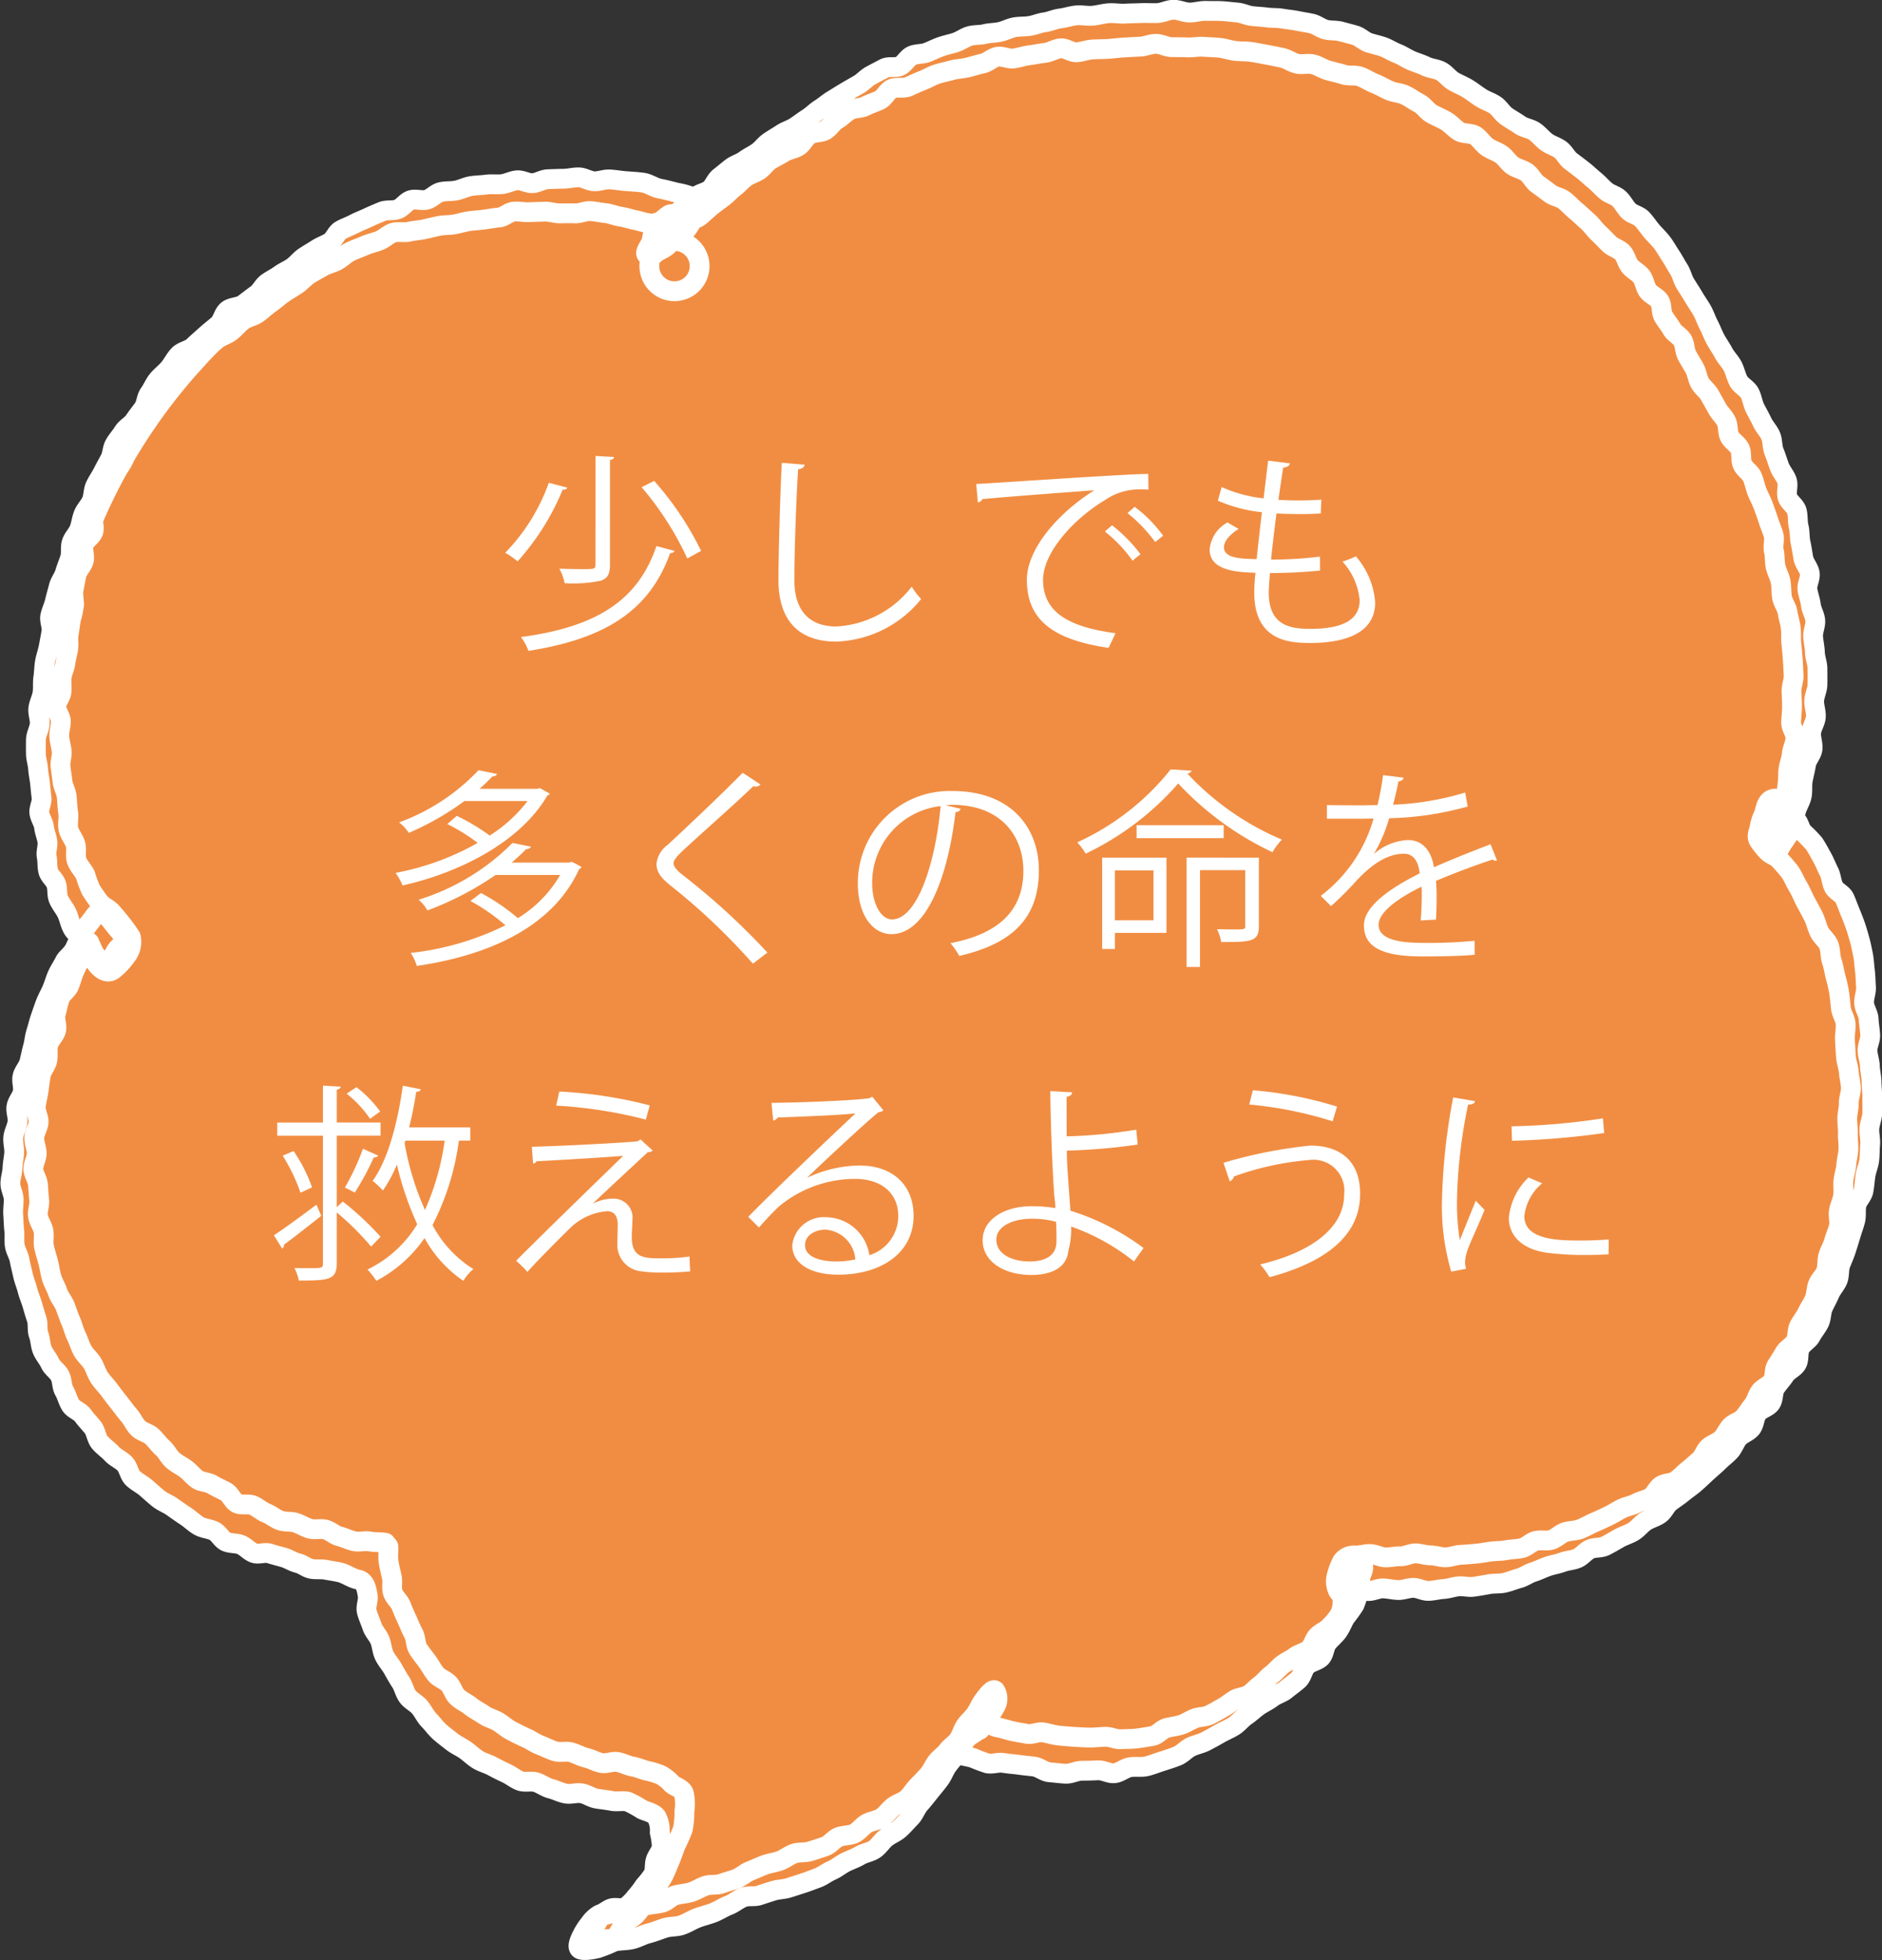
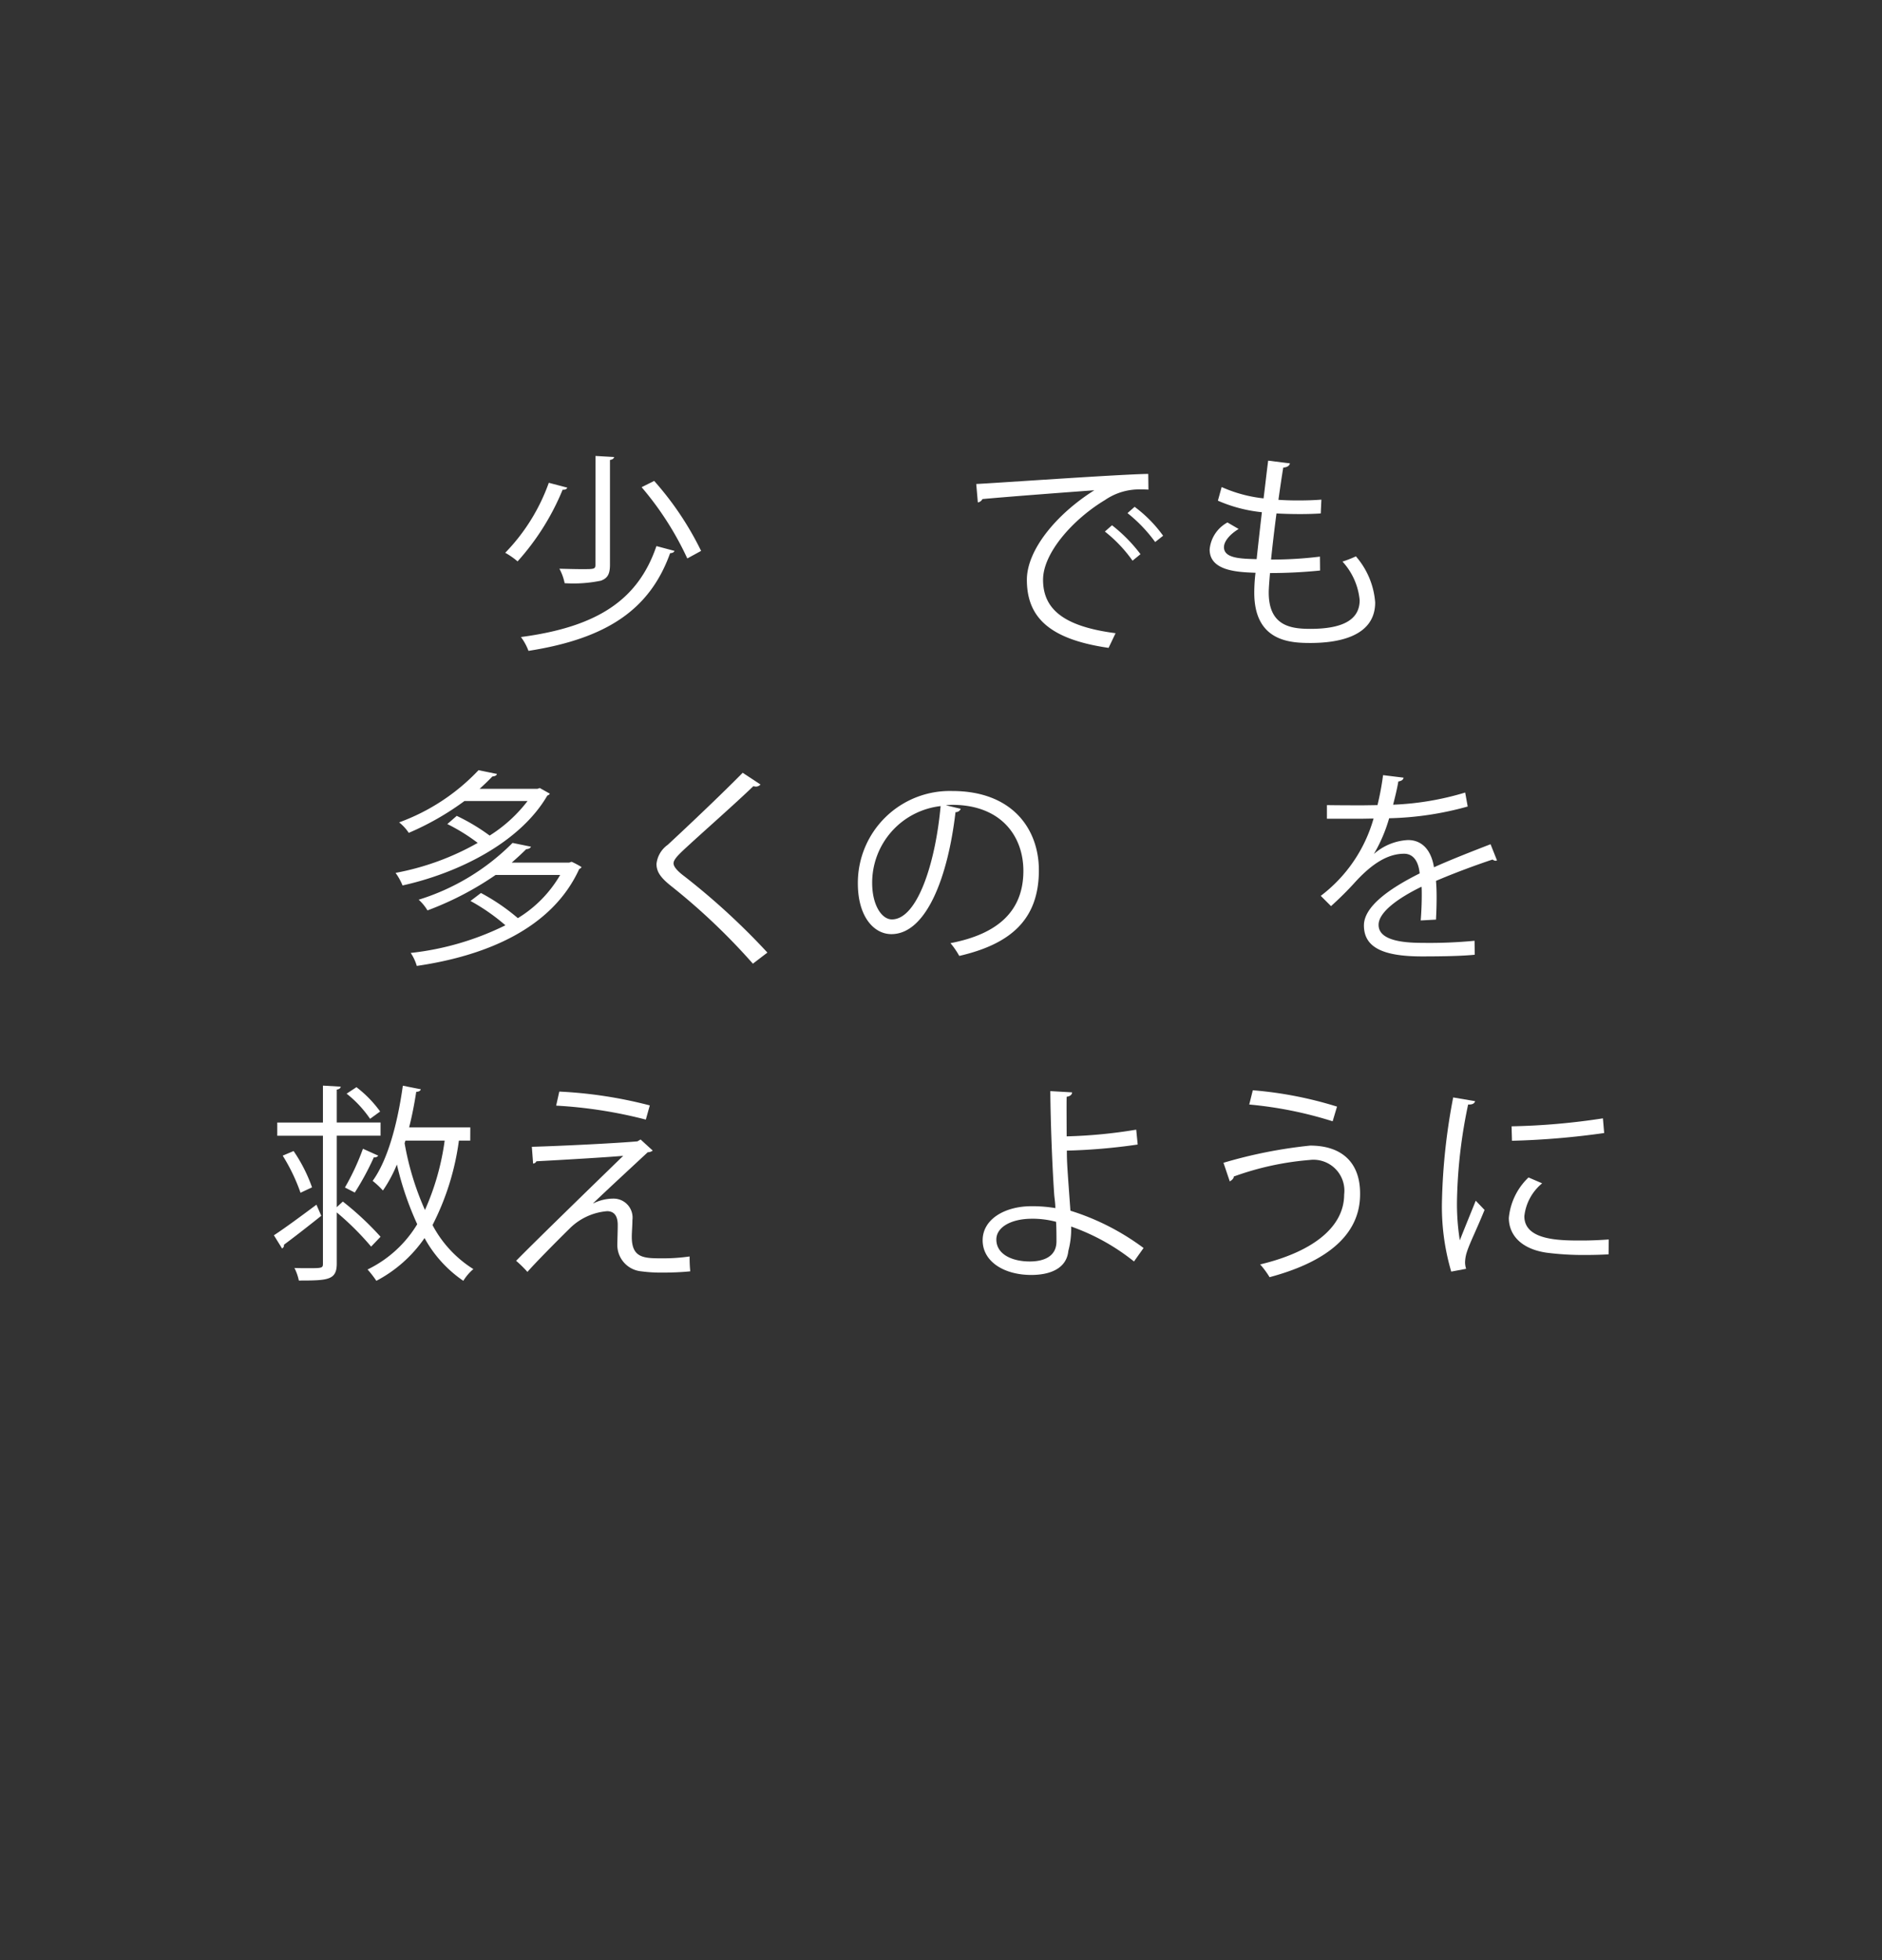
<svg xmlns="http://www.w3.org/2000/svg" viewBox="0 0 134.733 140.293">
  <rect x="0" y="0" width="134.733" height="140.293" fill="#333333" stroke="none" />
  <defs>
    <style>.a{fill:#f18d42;stroke:#fff;stroke-linecap:round;stroke-linejoin:round;stroke-width:1.417px;}.b{fill:#fff;}</style>
  </defs>
-   <path class="a" d="M619.812,357.777A40.548,40.548,0,0,1,642.931,329.6a36.181,36.181,0,0,1,9.3-1.793c3.1-.3,8.9-.405,12.336,1.011.95.392-2.99,1.682-2.012,1.929.551-.522,3.409-3.044,3.991-3.528a52.027,52.027,0,0,1,7.087-4.847c3.123-1.824,6.2-3.753,9.693-4.826a64.688,64.688,0,0,1,21.58-1.566,48.229,48.229,0,0,1,10.305,2.672,46.145,46.145,0,0,1,9.031,5.374,48.81,48.81,0,0,1,8.281,6.849c2.367,2.627,3.841,5.936,5.569,9.023a41.943,41.943,0,0,1,6.437,19.98c.206,3.46-.3,10.085-1.439,13.57,0,0-.939-2.4-1.193-1.327.239.353,1.99,2.184,2.221,2.542a32.247,32.247,0,0,1,3.282,6.5c.95,2.655.786,5.631,1.042,8.507a33.024,33.024,0,0,1-.27,8.433,35.317,35.317,0,0,1-8.109,17.586,30.305,30.305,0,0,1-16.817,9.827,32.655,32.655,0,0,1-9.22.462c-.272-.014-1.948-.045-2.216-.06-.372.716.825.137.2,2.127-.772,2.468-3.035,4.207-5,5.771a20.4,20.4,0,0,1-18.555,4.909c-.86-.141-2.611-.6-3.493-.856-.41-.118,1.287-1.984.914-2.108-.372.487-2.03,2.962-2.417,3.477a23.725,23.725,0,0,1-5.31,5.58c-2.617,1.782-5.965,2.385-8.84,3.469a49.509,49.509,0,0,1-7.459,2.571c-.528.1-3.535.867-4.048.889-.686.029,1.5-.278,1.788-.553,2.087-1.511,4.263-5.608,3.832-7.9-.392-2.069-3.247-1.9-6.952-2.72a19.047,19.047,0,0,1-9.834-5.423,16.98,16.98,0,0,1-4.1-7.708,14.907,14.907,0,0,1-.325-2.121c-.566-.059-1.2-.35-1.767-.446a27.91,27.91,0,0,1-10.318-3.55,25.792,25.792,0,0,1-12.246-17.56,27.621,27.621,0,0,1-.513-10.877c.7-4.226,2.211-9.5,4.482-12.807.391-.566,1.612,2.165,2.043,1.628-.276-.557-1.521-1.785-1.881-2.289-2.755-3.847-2.615-7.241-3.085-10.4C618.388,365.368,619.176,361.616,619.812,357.777Z" transform="translate(-615.431 -313.499)" />
-   <path class="a" d="M619.113,358.721c.061-.361-.157-.772-.085-1.128s.251-.7.331-1.052.188-.707.278-1.061.352-.659.451-1.012.248-.682.357-1.031,0-.766.117-1.111.423-.623.55-.964.16-.718.3-1.057.427-.609.573-.943.111-.748.266-1.079.372-.63.537-.955.341-.643.514-.964.157-.749.339-1.065.439-.592.63-.9.586-.492.784-.8.435-.582.643-.883.2-.751.414-1.046.354-.649.577-.939c.242-.312.58-.554.833-.853s.43-.68.7-.967.781-.344,1.061-.62.579-.525.869-.79.6-.5.9-.756.361-.793.668-1.04.845-.2,1.157-.441.62-.473.939-.707c.288-.212.45-.6.738-.81s.619-.365.91-.576.632-.347.923-.555.514-.514.808-.716.612-.375.911-.571.65-.311.953-.5.438-.663.748-.843.662-.294.978-.462.661-.293.984-.446.675-.3,1.015-.441.772-.035,1.119-.161.59-.54.941-.653.785.065,1.141-.033.639-.458,1-.544.743-.043,1.106-.115.7-.255,1.065-.315.738-.058,1.1-.108.742.01,1.108-.03.716-.245,1.083-.276.753.228,1.119.206.724-.272,1.092-.283.738-.03,1.105-.033.74-.107,1.106-.1.732.266,1.1.28.746-.153,1.112-.132.737.087,1.1.118c.422.033.849.054,1.266.11s.8.351,1.212.43.815.186,1.225.292a5.186,5.186,0,0,1,1.154.329c.344.186.509.358.272.935a4.806,4.806,0,0,1-.537,1.09,4.212,4.212,0,0,1-.816.929c-.278.2-.707.18-1.008.343a1.8,1.8,0,1,1-.58.435,4.63,4.63,0,0,0,.685-.82c.094-.322.17-.677.265-1-.027.037-.089.051,0,.044-.147.071-.176.212-.322.283.266-.247.388-.59.656-.832s.5-.524.778-.762.558-.466.835-.7.708-.277.988-.507.4-.654.688-.878.56-.461.849-.681.668-.316.96-.532.629-.364.924-.576.512-.529.808-.735.617-.383.917-.583.672-.3.974-.5.588-.423.894-.618.559-.47.866-.661.579-.441.89-.628.615-.384.928-.569.626-.364.941-.543.563-.48.883-.654.642-.337.963-.508.811-.011,1.134-.17.523-.6.853-.743.75-.094,1.087-.228.66-.3,1-.417.7-.187,1.045-.3.649-.358,1-.456.733-.057,1.085-.144.722-.075,1.079-.152.681-.264,1.039-.33.726-.038,1.086-.093.7-.214,1.059-.261c.382-.049.748-.233,1.132-.279s.76-.177,1.144-.217.784.058,1.17.023.763-.151,1.15-.179.778.048,1.165.028.772-.022,1.158-.038.774.013,1.16,0,.77-.236,1.157-.238.774.2,1.159.2.779-.131,1.164-.119.778-.006,1.164.017c.356.022.717.071,1.074.1s.7.212,1.057.254.716.051,1.071.1.724.018,1.078.079.716.09,1.068.16.711.124,1.059.2.659.343,1.006.431.734.038,1.079.133.7.178,1.042.282.624.412.964.523.7.181,1.034.3.642.331.975.458c.355.134.667.36,1.014.511s.713.251,1.055.417.76.178,1.094.357.569.535.9.724.687.325,1.01.524.619.437.938.643.7.317,1.014.527.515.594.825.808.647.4.957.617.751.254,1.06.473.548.537.858.759.674.312.97.527.461.606.753.827.583.438.87.663.549.481.832.712.521.51.8.75.69.32.958.568.427.608.687.866.714.326.963.594.451.583.688.86.513.532.736.824.4.621.605.924.382.654.587.973.278.716.475,1.039.409.634.6.964.415.631.6.961.3.7.476,1.033.3.692.481,1.026.406.643.581.977.47.607.645.943.245.728.422,1.062.615.528.795.86.217.742.386,1.08.361.666.522,1.011.452.627.6.973.1.78.242,1.13.25.713.381,1.069.421.654.542,1.012-.072.816.039,1.178.564.621.665.986.047.772.139,1.139.053.763.134,1.132.132.74.2,1.113.392.7.455,1.072-.214.793-.163,1.168.2.732.244,1.108.285.733.315,1.109-.176.769-.155,1.146.12.761.13,1.147.179.764.181,1.151.008.77,0,1.154-.217.762-.234,1.145.147.779.119,1.164-.3.745-.336,1.126.148.791.1,1.173-.4.718-.461,1.094-.16.747-.233,1.124,0,.781-.081,1.155-.314.71-.413,1.08-.11.765-.224,1.131a10.273,10.273,0,0,1-.674,1.065c-.359.534-.5,1-.623.689-.075-.186-.4-.437-.564-.735-.189-.352-.43-.744-.3-.879.154-.233.311-.462.466-.7s.337-.456.492-.692c-.02.059-.017.153-.039.21.027-.252.073-.63.1-.882.19.252.448.574.659.813s.518.381.735.613.261.624.471.861a9.181,9.181,0,0,1,.8.818c.21.312.386.654.573.985s.318.69.49,1.024.178.766.346,1.095c.161.313.621.482.769.8s.264.662.4.99.267.66.383.992.211.682.307,1.021.161.695.234,1.038c.078.376.086.773.136,1.154s.047.77.077,1.151-.152.778-.134,1.162.308.756.325,1.137.09.764.112,1.145-.21.759-.194,1.129.159.74.172,1.11.114.746.119,1.116.053.748.05,1.119.009.75,0,1.119-.185.74-.207,1.113.089.753.056,1.125-.02.751-.064,1.121-.208.726-.266,1.095-.076.744-.148,1.115-.424.661-.5,1.018,0,.758-.09,1.111-.226.7-.33,1.055-.213.7-.326,1.054-.271.683-.4,1.028-.059.767-.194,1.108-.422.625-.567.963-.326.659-.48.991-.114.765-.277,1.1-.419.614-.589.941-.594.528-.776.857-.054.832-.247,1.154-.644.483-.846.8-.465.583-.676.893-.123.829-.342,1.13-.718.4-.945.7-.208.791-.446,1.08-.675.412-.92.693-.359.686-.614.957-.565.5-.829.762-.562.5-.835.754-.544.514-.825.76-.6.456-.885.691-.6.438-.9.663-.446.661-.752.877-.7.308-1.013.512-.552.539-.871.731-.7.3-1.025.483-.649.381-.983.547-.768.088-1.1.241-.574.511-.913.651-.727.15-1.071.279-.711.179-1.056.3-.672.29-1.022.4-.661.352-1.014.446-.7.245-1.056.323-.744.032-1.105.1-.722.129-1.083.182-.745-.065-1.107-.028-.7.169-1.063.191-.715.126-1.074.133-.72-.217-1.08-.217-.72.164-1.079.154-.715-.1-1.075-.115-.729.2-1.087.188-.713-.153-1.071-.168-.62-.138-.976-.152c.208-.272.189-.6.4-.867s.6-.413.813-.685c.191-.457.211-.364.448.028.143.234-.1.56-.157.885s-.026.669-.09.9a7.677,7.677,0,0,1-.342,1.055,10.228,10.228,0,0,1-.653.9c-.186.321-.308.666-.521.969s-.51.534-.745.818-.226.795-.473,1.059-.751.324-1.024.592-.315.768-.6,1.022-.6.47-.894.713-.7.336-1,.568-.656.381-.964.6-.579.487-.893.7-.553.542-.874.741-.682.342-1.009.531-.663.371-1,.548-.728.24-1.066.405-.617.509-.973.65-.732.261-1.1.376-.734.27-1.107.357-.789,0-1.17.064-.728.39-1.113.43-.793-.229-1.18-.209-.766.031-1.152.031-.777.232-1.162.214-.774-.074-1.158-.105-.739-.366-1.121-.41-.764-.08-1.144-.135c-.178-.027-.586-.054-1.076-.128-.332-.052-.738.107-1.1.038a10.759,10.759,0,0,1-1.022-.385c-.5-.145-1.1-.189-1.141-.381-.1-.445.509-1,.69-1.37.121-.245.282-.464.428-.7.092-.14.156-.3.249-.443.246-.432.026-.294-.269.5.282-.228.834-.555,1.115-.783-.226.305-.468.8-.687,1.11s-.694.438-.912.75-.383.654-.6.965-.483.583-.705.89-.344.685-.572.99-.47.591-.708.886-.472.6-.721.879-.375.694-.638.962-.52.573-.8.826-.672.393-.967.631-.506.6-.818.817-.74.263-1.067.46-.691.307-1.031.481-.631.426-.982.58-.655.407-1.015.539c-.341.124-.684.26-1.029.372s-.691.224-1.037.334-.729.1-1.077.206-.689.22-1.033.333-.768.007-1.108.132c-.38.14-.7.434-1.079.58s-.718.381-1.094.527-.776.232-1.153.378-.724.371-1.1.506-.822.086-1.209.207-.781.29-1.188.392-.784.334-1.194.424-.844.063-1.25.159a10.478,10.478,0,0,1-1.166.471c-.536.138-1.179.2-1.321.046-.171-.186.011-.6.2-.982a4.386,4.386,0,0,1,.53-.812,2.189,2.189,0,0,1,.7-.657c.348-.109.6-.369.885-.449.323-.09.718.08,1-.087a3.527,3.527,0,0,0,.706-.7,7.408,7.408,0,0,0,.62-.809,7.9,7.9,0,0,0,.641-.818c.15-.305.071-.712.175-1.036s.387-.616.437-.949a5.164,5.164,0,0,0-.145-1.031,1.974,1.974,0,0,0-.237-1.124c-.236-.283-.677-.359-1.032-.521a7.329,7.329,0,0,0-1.01-.553c-.361-.094-.775.018-1.14-.054s-.739-.105-1.107-.168-.7-.318-1.073-.379-.776.091-1.144.016-.708-.257-1.071-.35-.676-.343-1.031-.456-.807.034-1.156-.1-.651-.394-.99-.55-.676-.326-1-.5-.714-.272-1.032-.466-.591-.474-.9-.69-.665-.37-.958-.6-.6-.458-.882-.71-.5-.569-.762-.837-.417-.635-.661-.922-.629-.458-.853-.759-.293-.714-.5-1.027-.385-.639-.569-.965-.452-.611-.613-.948-.172-.741-.311-1.089-.445-.633-.562-.991-.286-.7-.379-1.068.134-.793.064-1.164-.143-1.019-.693-1.125c-.447-.083-.858-.41-1.3-.512-.334-.077-.673-.122-1.01-.186s-.695,0-1.031-.065-.629-.33-.961-.41c-.349-.08-.656-.3-1-.4s-.685-.184-1.026-.292-.789.093-1.124-.03-.594-.452-.925-.589-.748-.079-1.074-.228-.511-.585-.831-.748c-.342-.176-.775-.187-1.11-.38s-.614-.478-.939-.691-.636-.432-.952-.659-.7-.36-1-.6-.588-.506-.88-.76-.662-.429-.943-.694-.324-.775-.6-1.051-.665-.431-.925-.715-.6-.508-.849-.8-.27-.78-.509-1.083-.489-.541-.7-.843-.682-.431-.879-.743-.278-.7-.462-1.018-.139-.76-.308-1.086-.547-.549-.7-.883-.421-.625-.562-.965-.132-.743-.26-1.088-.027-.766-.142-1.117-.218-.695-.321-1.049-.254-.688-.344-1.044-.24-.7-.317-1.055-.177-.714-.241-1.077-.3-.7-.349-1.063,0-.745-.039-1.111-.045-.736-.071-1.1.049-.739.034-1.106-.235-.731-.236-1.1.137-.737.15-1.1.1-.733.123-1.1-.106-.75-.065-1.114.248-.711.3-1.074-.137-.765-.073-1.126.373-.674.448-1.032-.1-.773-.014-1.128.392-.659.485-1.012.154-.715.255-1.066.122-.73.234-1.079.192-.709.313-1.056.236-.695.367-1.035.323-.664.464-1,.238-.7.389-1.031.367-.641.527-.967c.111-.228.509-.482.708-.9.152-.316.293-.663.482-.993a6.055,6.055,0,0,1,.613-.9c.29-.34.474-.752.783-.774.206-.017.569.481.91.914.384.486.9,1.059.978,1-.21.37-.657.627-.866,1s-.332.818-.542,1.19a6.094,6.094,0,0,0-.809-.89c-.265-.3-.344-.762-.6-1.054-.293-.33-.828-.487-1.064-.864s-.292-.866-.5-1.251c-.17-.31-.405-.591-.544-.912s-.058-.73-.169-1.063-.481-.592-.569-.93-.046-.717-.114-1.062.1-.728.05-1.075-.2-.679-.24-1.026-.293-.671-.336-1.019.2-.729.159-1.077-.076-.7-.109-1.044-.119-.691-.14-1.041-.146-.693-.154-1.046-.008-.7,0-1.052.242-.726.27-1.1-.145-.757-.1-1.125.246-.717.3-1.086,0-.749.057-1.117.053-.745.116-1.109.2-.719.268-1.086.142-.732.2-1.1a3,3,0,0,1,.207-.948,4.849,4.849,0,0,1,.555-.806c.113-.134.955-.709.852-.1-.057.341-.165.675-.223,1.018s-.1.688-.156,1.031.02.708-.036,1.049-.152.677-.2,1.022-.222.668-.265,1.013.021.7-.014,1.045-.351.668-.376,1.015.33.732.33,1.091-.131.718-.113,1.077.139.71.173,1.069-.126.736-.084,1.094.1.716.141,1.073.258.695.3,1.053c.045.39.044.778.106,1.158s-.065.809.019,1.189.387.7.5,1.078-.035.832.1,1.2.456.658.618,1.015a8.142,8.142,0,0,0,.389,1.054c.2.31.412.627.637.913s.639.427.873.707.481.554.7.846a10.135,10.135,0,0,1,.647.9,1.584,1.584,0,0,1-.316,1.357,4.794,4.794,0,0,1-.942,1c-.4.3-.828.006-1.105-.313-.2-.234-.358-.523-.547-.772-.086-.113-.077-.3-.172-.409-.326-.378-.23.082.114-.463-.2.319-.356.659-.532.994s-.358.658-.512,1-.246.709-.382,1.063-.568.6-.689.956-.184.738-.292,1.1.126.823.027,1.185-.459.66-.554,1.024,0,.77-.078,1.132-.39.685-.458,1.05-.111.744-.163,1.114-.156.738-.2,1.108.225.772.2,1.143-.295.733-.308,1.106.171.748.173,1.122-.256.756-.24,1.128.3.731.331,1.1.044.743.089,1.115-.145.773-.089,1.144.327.7.395,1.071-.038.77.042,1.139.2.721.294,1.084.141.739.243,1.1.325.7.441,1.057.4.662.534,1.014.249.714.4,1.06.234.725.4,1.065.269.715.45,1.045.509.583.7.907.294.707.5,1.022.491.578.714.886.453.6.689.9.453.605.7.888.4.659.666.933.725.344,1,.607.49.576.772.828.442.645.735.887.625.4.917.615.524.537.827.739.754.185,1.066.374.647.333.969.507.477.673.805.834.81,0,1.145.148.615.418.956.553.635.4.979.523.757.05,1.107.16.666.328,1.018.428.767-.029,1.121.065.651.4,1.007.488.694.269,1.052.345.76-.053,1.119.018.754.024,1.114.093c.022.03.185.225.205.256.035.366-.041.748.018,1.107s.145.716.228,1.072-.033.77.074,1.121.467.617.6.96.279.671.43,1,.281.67.457.994.128.776.324,1.088.441.6.658.9.388.639.625.922.661.4.913.668.342.7.612.953.658.424.95.658.651.41.96.623.707.3,1.03.5.606.463.943.636.673.35,1.019.5.662.389,1.018.524.7.319,1.06.436.8-.024,1.166.077.7.306,1.072.393.712.291,1.086.371.8-.14,1.174-.069.719.266,1.095.331c.333.058.659.213,1,.294a5.624,5.624,0,0,1,.984.3,2.854,2.854,0,0,1,.787.627c.241.227.732.323.869.674a3.405,3.405,0,0,1,.042,1.307,6.03,6.03,0,0,1-.108,1.269,11.975,11.975,0,0,1-.514,1.162c-.161.418-.294.828-.446,1.172s-.27.682-.44,1.008-.4.617-.587.932-.448.58-.657.88-.418.6-.648.878-.6.438-.851.7c-.328.339-.427.826-.732,1.014-.352.219-.835.072-1.232.2-.346.114-.762.485-1.2.62.224-.4.577-.86.8-1.257s.455-.773.677-1.171c.1.1.552-.078,1.056-.212a8.442,8.442,0,0,1,1.119-.168c.358-.086.7-.217,1.059-.3s.731-.1,1.088-.185.642-.449,1-.543.746-.108,1.1-.219.676-.33,1.032-.452.785-.027,1.138-.156.721-.215,1.072-.35.641-.424.991-.56.689-.3,1.04-.43.74-.167,1.092-.3.659-.391,1.013-.513.775-.046,1.133-.158.733-.231,1.085-.355.614-.521.959-.664.788-.095,1.125-.258.575-.53.9-.714.752-.214,1.068-.422.528-.551.831-.785.706-.322.991-.579.469-.594.736-.872.528-.529.779-.823.377-.635.6-.925.561-.5.775-.793.573-.494.783-.8.293-.69.5-.991.506-.542.717-.842.341-.657.561-.952c.063-.084.648-.94.846-.732a1.1,1.1,0,0,1,.017,1.13,7.763,7.763,0,0,1-.623.945c-.089.139-.2.263-.293.4-.574.877.284-.243.053-.448a1.971,1.971,0,0,0,.925.587c.417.08.82.211,1.077.273.362.09.743.136,1.113.211s.788-.162,1.159-.105.726.186,1.1.225.742.072,1.116.095.746.044,1.119.049.745-.042,1.119-.054.761.2,1.133.176.761-.008,1.132-.057.753-.111,1.12-.178.662-.487,1.026-.576c.345-.086.694-.117,1.029-.227s.629-.316.957-.447.729-.094,1.049-.247.622-.336.934-.508.583-.4.884-.589.734-.173,1.029-.37.529-.488.817-.695.5-.513.787-.726.508-.5.787-.717.63-.349.905-.569c.253-.2.684-.274,1-.528.279-.223.348-.719.625-.977s.658-.391.887-.673a4.316,4.316,0,0,0,.709-.886,2.348,2.348,0,0,0,.162-1.149c-.034-.271-.281-.366-.35-.606a1.493,1.493,0,0,1-.055-.982,4.81,4.81,0,0,1,.391-1.027,1.041,1.041,0,0,1,.939-.416c.358.013.724-.123,1.082-.107s.711.226,1.069.239.724-.088,1.082-.076.724-.217,1.084-.21.715.144,1.076.144.72.147,1.08.139.714-.161,1.073-.178.717-.052,1.075-.082.721-.105,1.088-.152.736-.03,1.1-.1.737-.062,1.1-.142.651-.42,1-.516.77.028,1.122-.079.632-.428.979-.547.747-.088,1.09-.222.661-.327,1-.472.669-.3,1-.457.641-.362.966-.528.719-.214,1.039-.388.713-.235,1.027-.424.462-.643.766-.843.784-.154,1.08-.368.547-.5.835-.726.555-.482.834-.719.382-.67.651-.918.673-.349.932-.606.4-.633.646-.9.694-.358.934-.634.431-.6.661-.881.3-.691.521-.982.661-.43.868-.73.1-.807.3-1.119.389-.609.574-.925.6-.5.777-.818.1-.767.267-1.094.417-.606.569-.94.38-.63.521-.968.123-.733.253-1.076.466-.609.583-.955.055-.748.16-1.1.312-.67.406-1.026.265-.7.345-1.057-.06-.769.008-1.133.246-.706.3-1.071-.016-.745.028-1.112.17-.724.2-1.092.129-.733.15-1.1-.045-.741-.035-1.112-.043-.737-.044-1.107.122-.741.11-1.111.169-.748.148-1.119-.118-.738-.148-1.107-.187-.757-.209-1.142-.048-.767-.068-1.151.072-.773.047-1.159-.3-.745-.339-1.129-.071-.757-.127-1.14a11.11,11.11,0,0,0-.256-1.108c-.093-.372-.146-.744-.269-1.111s-.075-.79-.22-1.146-.516-.611-.678-.96-.24-.733-.409-1.076c-.178-.361-.379-.712-.569-1.068s-.334-.737-.542-1.082-.356-.737-.591-1.067a11.389,11.389,0,0,0-.8-.916c-.154-.173-.528-.279-.789-.531a5.454,5.454,0,0,1-.6-.747c-.208-.294-.068-.589.013-.863a3.417,3.417,0,0,1,.266-.927c.148-.29.163-.706.35-.948a.576.576,0,0,1,.816-.2c.264.156.619.269.781.586a7.484,7.484,0,0,1,.22.935c-.253.3-.478.569-.732.868s-.486.754-.74,1.055c.112-.359.379-.788.477-1.151s.158-.741.243-1.105.126-.747.2-1.115.07-.751.13-1.125.025-.754.072-1.126.205-.734.24-1.109.241-.736.265-1.113-.326-.77-.312-1.146.061-.748.064-1.121-.026-.751-.035-1.126.169-.758.15-1.134-.032-.752-.061-1.127-.06-.752-.1-1.124,0-.761-.045-1.133-.169-.74-.225-1.112-.339-.706-.4-1.077-.029-.757-.1-1.125-.278-.71-.359-1.074-.035-.764-.124-1.128.076-.784-.023-1.136-.259-.695-.369-1.044-.244-.7-.366-1.044-.313-.671-.445-1.012-.2-.715-.346-1.053-.553-.559-.7-.9-.028-.795-.187-1.125-.568-.54-.732-.869-.081-.783-.252-1.109-.466-.582-.642-.907-.359-.64-.539-.961-.518-.543-.692-.862-.21-.71-.38-1.027-.374-.624-.546-.944-.14-.746-.313-1.065-.593-.5-.771-.816-.417-.593-.6-.905-.088-.793-.282-1.1-.636-.449-.841-.748-.237-.719-.453-1.009-.59-.455-.823-.736-.288-.7-.535-.971-.688-.372-.951-.633-.516-.532-.789-.786-.477-.58-.759-.823-.544-.509-.833-.745-.538-.525-.831-.753-.726-.274-1.024-.5-.594-.444-.9-.664-.468-.626-.772-.842-.711-.282-1.018-.5-.506-.577-.811-.789-.688-.318-.991-.529c-.319-.221-.533-.6-.853-.81s-.847-.11-1.174-.316-.58-.524-.91-.721-.693-.341-1.03-.527-.565-.577-.908-.755-.658-.417-1.007-.585-.773-.173-1.127-.328-.686-.36-1.045-.5-.689-.37-1.053-.5-.807-.023-1.176-.141-.743-.193-1.117-.3-.694-.338-1.06-.431-.788.036-1.157-.048-.7-.344-1.07-.422-.742-.156-1.116-.223-.745-.148-1.119-.2-.76-.026-1.138-.074-.742-.181-1.119-.22-.758-.043-1.136-.071-.761.059-1.141.041-.755-.007-1.134-.015-.757-.24-1.136-.237-.755.184-1.134.2-.756.041-1.135.06-.755.075-1.133.1-.756.019-1.135.042-.746.17-1.123.2-.787-.318-1.166-.282-.733.283-1.11.325-.746.124-1.123.172-.738.173-1.113.229-.8-.187-1.172-.121-.694.412-1.066.487-.729.2-1.1.286-.743.089-1.1.19-.728.167-1.083.285-.676.323-1.026.454-.679.3-1.024.444-.819-.009-1.159.148-.525.636-.861.8-.7.265-1.03.438-.788.113-1.116.293-.589.482-.912.67-.527.576-.848.768-.8.112-1.123.308-.485.637-.8.836-.734.24-1.048.438-.661.356-.975.556-.5.527-.8.726-.663.29-.951.5-.52.494-.8.706-.517.489-.8.708-.573.415-.848.641-.534.467-.8.7-.685.29-.954.523-.364.659-.629.9-.519.481-.781.722-.651.341-.911.584c-.1.093-.237.22-.4.16-.388-.147-.164-.412.1-.892.179-.324.118-.9.386-1.211a5.058,5.058,0,0,1,.94-.851c.242-.147.675.042.921-.091.127-.069.176-.282.3-.355.717-.407.078-.1-.363.441-.271.332-.512.709-.2,1.152a1.734,1.734,0,0,0-.883-.677c-.33-.09-.781.2-1.127.147-.435-.071-.818-.2-1.046-.242-.357-.066-.7-.2-1.063-.249s-.706-.214-1.069-.251-.723-.122-1.088-.145-.737.175-1.1.161-.725,0-1.088,0-.729-.134-1.093-.123-.728.021-1.091.038-.735-.07-1.1-.041-.7.384-1.057.419-.717.1-1.077.15-.722.062-1.082.115-.705.168-1.063.23-.73.039-1.086.109-.707.164-1.06.241-.726.09-1.076.174-.791-.035-1.145.074-.647.435-.994.566-.719.212-1.061.361-.7.269-1.035.435-.605.454-.932.635-.718.248-1.039.439-.658.36-.971.561-.561.509-.87.719-.658.406-.977.625-.6.487-.919.709-.6.494-.911.719-.748.285-1.058.516-.554.55-.86.786-.721.339-1.021.582-.608.488-.9.738-.454.659-.738.919-.507.526-.764.788-.688.358-.933.629-.275.733-.506,1.016-.4.607-.623.9-.407.6-.612.9-.4.606-.59.918-.446.579-.627.9-.258.687-.426,1.01-.431.6-.588.928-.555.553-.7.889-.169.725-.3,1.064-.379.644-.5.988.1.807-.012,1.156-.584.586-.685.935.088.785,0,1.138-.433.65-.515,1.007-.143.72-.215,1.079.067.757.006,1.118a3.254,3.254,0,0,1-.208.993,5.041,5.041,0,0,1-.612.8C619.73,358.78,619.006,359.333,619.113,358.721Z" transform="translate(-615.431 -313.499)" />
  <path class="b" d="M656.04,348.4c-.03.105-.15.165-.33.149a17.708,17.708,0,0,1-3.225,5.13,5.45,5.45,0,0,0-.885-.615,13.856,13.856,0,0,0,3.12-5.01Zm7.68,4.529c-.045.105-.135.15-.316.165-1.439,4-4.484,6.105-10.139,6.99a3.954,3.954,0,0,0-.54-.99c5.445-.72,8.384-2.64,9.7-6.51Zm-5.656-6.795,1.335.076c-.029.105-.1.179-.3.21v7.5c0,.66-.165.96-.645,1.14a9.733,9.733,0,0,1-2.6.18,3.659,3.659,0,0,0-.375-1.035c.615.015,1.185.03,1.605.03.9,0,.974,0,.974-.33Zm6.571,7.335a22.15,22.15,0,0,0-3.271-5.1l.9-.449a22.122,22.122,0,0,1,3.359,5.009Z" transform="translate(-615.431 -313.499)" />
-   <path class="b" d="M673.035,346.759c-.03.18-.165.285-.465.33-.12,1.74-.27,5.715-.27,7.935s1.11,3.315,3,3.315a7.3,7.3,0,0,0,5.4-2.85,5.968,5.968,0,0,0,.676.885,8.138,8.138,0,0,1-6.09,3.045c-2.73,0-4.125-1.575-4.125-4.41,0-1.89.135-6.54.24-8.384Z" transform="translate(-615.431 -313.499)" />
  <path class="b" d="M685.32,348.139c1.125-.045,10.365-.7,12.315-.72l.014,1.125c-.2-.015-.375-.015-.554-.015a4.324,4.324,0,0,0-2.566.765c-2.25,1.35-4.425,3.765-4.425,5.7,0,2.1,1.471,3.345,5.191,3.825l-.5,1.05c-4.26-.615-5.85-2.205-5.85-4.875,0-2.115,2.085-4.68,4.829-6.405-1.649.12-6.074.451-8.009.63a.454.454,0,0,1-.33.24Zm9.72,2.955a11.061,11.061,0,0,1,2.039,2.07l-.569.465a9.987,9.987,0,0,0-1.981-2.085Zm1.619-1.32a9.452,9.452,0,0,1,2.04,2.07l-.569.45a10.626,10.626,0,0,0-1.981-2.07Z" transform="translate(-615.431 -313.499)" />
  <path class="b" d="M709.935,354.334a35.72,35.72,0,0,1-3.585.18c-.045.525-.09,1.11-.09,1.395,0,2.4,1.59,2.6,2.985,2.6,2.355,0,3.525-.675,3.525-2.055a4.738,4.738,0,0,0-1.23-2.76,8.06,8.06,0,0,0,.96-.375,5.662,5.662,0,0,1,1.38,3.3c0,2.52-2.82,2.9-4.635,2.9-1.44,0-4.02-.105-4.02-3.6a11.746,11.746,0,0,1,.089-1.425c-1.259-.045-3.284-.12-3.284-1.665a2.443,2.443,0,0,1,1.275-1.935l.8.465c-.66.405-1.05.9-1.05,1.305,0,.8,1.2.825,2.34.855.105-1,.24-2.19.375-3.36a10.433,10.433,0,0,1-3.15-.825l.27-.975a9.955,9.955,0,0,0,3,.81c.12-.945.224-1.9.33-2.7l1.559.195c-.045.18-.21.285-.479.3-.106.629-.226,1.454-.345,2.309.435.03.9.045,1.38.045.569,0,1.154-.015,1.694-.059l-.045.989c-.45.03-.959.045-1.469.045-.585,0-1.17-.015-1.7-.045-.149,1.125-.284,2.28-.389,3.3a27.9,27.9,0,0,0,3.5-.21Z" transform="translate(-615.431 -313.499)" />
  <path class="b" d="M654.074,369.9l.721.405a.325.325,0,0,1-.181.135c-1.965,3.389-6.434,5.565-10.364,6.434a4.373,4.373,0,0,0-.5-.9,18.907,18.907,0,0,0,5.88-2.146,13.493,13.493,0,0,0-2.175-1.349l.675-.585a14.175,14.175,0,0,1,2.355,1.41,10.318,10.318,0,0,0,2.715-2.475h-4.516a19.823,19.823,0,0,1-3.989,2.28,3.287,3.287,0,0,0-.69-.75,14.772,14.772,0,0,0,5.684-3.735l1.321.27c-.031.105-.135.165-.33.18-.27.285-.585.585-.915.885h4.139Zm2.1,5.34.179-.06a5.639,5.639,0,0,1,.706.375c-.015.075-.09.1-.165.149-1.951,4.275-6.706,6.21-11.625,6.93a3.318,3.318,0,0,0-.435-.93,20.213,20.213,0,0,0,6.779-1.979,14.215,14.215,0,0,0-2.5-1.741l.75-.57a14.577,14.577,0,0,1,2.641,1.8,8.769,8.769,0,0,0,3.029-3.09H650.91a22.361,22.361,0,0,1-4.875,2.536,3.432,3.432,0,0,0-.63-.766,16.234,16.234,0,0,0,6.72-4.065l1.319.271c-.045.1-.149.165-.344.18-.315.315-.661.63-1.036.96Z" transform="translate(-615.431 -313.499)" />
  <path class="b" d="M669.33,382.473a45.6,45.6,0,0,0-5.88-5.579c-.75-.6-1.02-1.02-1.02-1.561a1.918,1.918,0,0,1,.8-1.364c1.365-1.261,3.929-3.69,5.37-5.16l1.275.84a.444.444,0,0,1-.33.15.761.761,0,0,1-.181-.03c-1.5,1.44-3.839,3.48-5.069,4.635-.36.345-.645.645-.645.885s.27.555.794.944a49.862,49.862,0,0,1,5.925,5.445Z" transform="translate(-615.431 -313.499)" />
  <path class="b" d="M684.21,371.389a.39.39,0,0,1-.375.24c-.54,4.664-2.1,8.729-4.59,8.729-1.26,0-2.4-1.259-2.4-3.629a6.581,6.581,0,0,1,6.75-6.615c4.335,0,6.21,2.745,6.21,5.67,0,3.57-2.071,5.294-5.7,6.134a5.835,5.835,0,0,0-.629-.915c3.45-.66,5.219-2.339,5.219-5.174,0-2.475-1.59-4.725-5.1-4.725a4.212,4.212,0,0,0-.45.03Zm-1.44-.195a5.521,5.521,0,0,0-4.9,5.5c0,1.6.69,2.61,1.41,2.61C681.09,379.309,682.4,375.3,682.77,371.194Z" transform="translate(-615.431 -313.499)" />
-   <path class="b" d="M700.739,368.659a.361.361,0,0,1-.3.21,19.756,19.756,0,0,0,6.765,4.725,4.229,4.229,0,0,0-.675.9,22.007,22.007,0,0,1-6.75-4.92,20.413,20.413,0,0,1-6.629,5.025,4.18,4.18,0,0,0-.6-.81,18.172,18.172,0,0,0,6.69-5.22Zm-1.8,6.225v5.385H695.25v1.154h-.915v-6.539Zm-.929.915h-2.76v3.57h2.76Zm5.024-3.24v.93H696.8v-.93Zm2.521,2.325v4.9c0,1.125-.555,1.139-2.7,1.139a3.012,3.012,0,0,0-.3-.915c.42,0,.809.015,1.11.015.869,0,.914,0,.914-.255v-3.989H701.34v6.929h-.96v-7.829Z" transform="translate(-615.431 -313.499)" />
  <path class="b" d="M722.6,375.079a.22.22,0,0,1-.09.029.388.388,0,0,1-.226-.089c-1.139.375-2.8.99-4.05,1.529.031.346.045.736.045,1.171,0,.479-.014,1.019-.045,1.6l-1.094.06c.045-.54.075-1.23.075-1.815,0-.224,0-.435-.016-.6-1.694.824-3.074,1.829-3.074,2.729,0,.87,1.035,1.29,3.105,1.29a33.584,33.584,0,0,0,3.764-.15l.016,1c-.886.09-2.235.12-3.78.12-2.88,0-4.155-.69-4.155-2.219,0-1.321,1.74-2.6,3.99-3.721-.09-.944-.51-1.409-1.11-1.409-1.1,0-2.235.615-3.585,2.115-.42.464-1,1.049-1.65,1.634l-.735-.735a10.529,10.529,0,0,0,3.78-5.534l-.84.015h-2.5v-.975c.915.015,1.98.015,2.6.015l1.02-.015a19.545,19.545,0,0,0,.4-2.145l1.47.18c-.03.15-.15.24-.375.27-.105.6-.24,1.125-.375,1.665a20.521,20.521,0,0,0,5.159-.87l.18,1a22.626,22.626,0,0,1-5.624.84,10.912,10.912,0,0,1-1.08,2.535h.015a3.991,3.991,0,0,1,2.415-.975c1.019,0,1.665.735,1.86,1.949,1.26-.569,2.85-1.184,4.05-1.65Z" transform="translate(-615.431 -313.499)" />
  <path class="b" d="M635.04,401.913c.78-.511,1.92-1.351,3.045-2.19l.345.795c-.975.78-2,1.575-2.67,2.07a.26.26,0,0,1-.135.269Zm4.935-2.415a21.468,21.468,0,0,1,2.7,2.52l-.675.705a20,20,0,0,0-2.46-2.446v3.661c0,1.185-.63,1.214-2.715,1.214a3.589,3.589,0,0,0-.315-.9c.33.015.66.015.93.015,1.02,0,1.11,0,1.11-.315v-9.165h-3.27v-.944h3.27V391.2l1.275.075c-.015.1-.09.181-.285.21v2.356h3.135v.944H639.54V399.9Zm-3.03-.63a13.181,13.181,0,0,0-1.275-2.655l.78-.33a11.146,11.146,0,0,1,1.32,2.6Zm5.565-2.655a.321.321,0,0,1-.316.12,19.51,19.51,0,0,1-1.364,2.521l-.705-.361a17.337,17.337,0,0,0,1.29-2.774Zm-1.56-4.9a8.276,8.276,0,0,1,1.695,1.74l-.72.524a8.094,8.094,0,0,0-1.68-1.8Zm8.145,3.824h-.811a18.6,18.6,0,0,1-1.889,6.045,8.282,8.282,0,0,0,2.924,3.15,3.549,3.549,0,0,0-.719.84,8.865,8.865,0,0,1-2.776-3.061,9.614,9.614,0,0,1-3.449,3.061,7.548,7.548,0,0,0-.63-.811,8.455,8.455,0,0,0,3.555-3.24,22.267,22.267,0,0,1-1.455-4.273,9.862,9.862,0,0,1-1,1.859,6.356,6.356,0,0,0-.736-.689c1.081-1.486,1.786-4.111,2.161-6.811l1.29.256c-.031.1-.135.18-.33.18-.135.869-.3,1.724-.51,2.549h4.38Zm-4.635,0a1.044,1.044,0,0,0-.061.195,20.176,20.176,0,0,0,1.455,4.77,18.125,18.125,0,0,0,1.411-4.965Z" transform="translate(-615.431 -313.499)" />
  <path class="b" d="M657.9,399.633a3.25,3.25,0,0,1,1.486-.345,1.358,1.358,0,0,1,1.32,1.53c0,.39-.045.855-.045,1.215,0,1.529.9,1.529,2.19,1.529a12.987,12.987,0,0,0,1.95-.134,10.273,10.273,0,0,0,.045,1.064c-.585.061-1.29.091-1.95.091a10.88,10.88,0,0,1-1.56-.091,1.893,1.893,0,0,1-1.71-1.844c0-.345.029-1.02.029-1.47,0-.63-.239-.99-.764-.99a4.286,4.286,0,0,0-2.685,1.246c-.87.854-2.5,2.5-3.015,3.1a8.564,8.564,0,0,0-.81-.795c1.425-1.454,6.135-6.029,7.665-7.513-1.095.1-4.5.3-6.21.389a.29.29,0,0,1-.24.165l-.09-1.2c2.1-.06,6.045-.255,7.559-.39l.226-.134.869.795a.608.608,0,0,1-.359.119c-.946.884-2.79,2.58-3.9,3.645Zm3.766-6a32.709,32.709,0,0,0-6.42-1l.225-1.006a31.539,31.539,0,0,1,6.479.99Z" transform="translate(-615.431 -313.499)" />
-   <path class="b" d="M673.229,397.788a9.084,9.084,0,0,1,3.72-.87c2.386,0,3.886,1.394,3.886,3.6,0,2.714-2.386,4.214-5.4,4.214-1.951,0-3.286-.779-3.286-2.1a2.266,2.266,0,0,1,2.46-2.01,3.167,3.167,0,0,1,3.061,2.715,2.94,2.94,0,0,0,2.069-2.805c0-1.62-1.2-2.655-3.09-2.655a8.542,8.542,0,0,0-5.444,1.965c-.45.42-1.035,1.05-1.44,1.514l-.765-.764c1.35-1.409,5.64-5.5,7.68-7.409-.87.119-3.87.24-5.58.3a.5.5,0,0,1-.315.225l-.12-1.274c2.024-.016,5.895-.166,6.989-.33l.226-.106.795.975a.716.716,0,0,1-.361.135c-1.064.871-3.915,3.54-5.085,4.665Zm2.071,6a6.5,6.5,0,0,0,1.365-.149,2.312,2.312,0,0,0-2.13-2.13c-.78,0-1.471.42-1.471,1.109C673.064,403.533,674.31,403.787,675.3,403.787Z" transform="translate(-615.431 -313.499)" />
  <path class="b" d="M696.614,403.787a15.271,15.271,0,0,0-4.5-2.5,5.986,5.986,0,0,1-.2,1.74c-.12,1.245-1.275,1.725-2.655,1.725-1.935,0-3.465-.945-3.48-2.46s1.56-2.445,3.45-2.46a10.006,10.006,0,0,1,1.755.135c0-.4-.075-.75-.091-1.1-.134-1.965-.254-5.114-.269-7.274l1.559.09c0,.15-.134.285-.389.314-.015.405,0,2.385,0,2.835a35.369,35.369,0,0,0,4.979-.479l.106,1.064a41.982,41.982,0,0,1-5.071.436c0,.854.031,1.2.255,4.3a17.427,17.427,0,0,1,5.236,2.67Zm-7.409-3.058c-1.44.029-2.445.628-2.445,1.484,0,1.095,1.185,1.574,2.385,1.574,1.05,0,1.919-.375,1.919-1.439,0-.345,0-.96-.029-1.4A6.508,6.508,0,0,0,689.205,400.729Z" transform="translate(-615.431 -313.499)" />
  <path class="b" d="M703.02,396.723a33.978,33.978,0,0,1,6.209-1.23c2.25,0,3.571,1.2,3.571,3.42v.12c-.03,2.73-2.175,4.725-6.48,5.879a6,6,0,0,0-.675-.914c3.839-.915,6.014-2.715,6.014-5a2.214,2.214,0,0,0-2.474-2.475,20.762,20.762,0,0,0-5.43,1.185c.015.12-.135.269-.285.346Zm2.1-5.19a27.718,27.718,0,0,1,6.029,1.17l-.314,1.051a28.243,28.243,0,0,0-5.97-1.2Z" transform="translate(-615.431 -313.499)" />
  <path class="b" d="M721.035,392.313c-.045.166-.195.255-.5.24a35.988,35.988,0,0,0-.795,6.75,16.522,16.522,0,0,0,.2,2.97c.285-.735.93-2.31,1.14-2.835l.63.66c-.615,1.515-1.065,2.37-1.275,3.045a2.571,2.571,0,0,0-.12.705,1.581,1.581,0,0,0,.075.464l-1.065.2a16.464,16.464,0,0,1-.66-5.16,43.881,43.881,0,0,1,.8-7.305Zm9.555,10.964c-.54.031-1.1.045-1.651.045a20.692,20.692,0,0,1-2.79-.164c-1.844-.27-2.7-1.291-2.7-2.49a4.587,4.587,0,0,1,1.409-2.895l.976.42a3.548,3.548,0,0,0-1.275,2.355c0,1.74,2.549,1.74,4.11,1.74.63,0,1.305-.03,1.934-.075Zm-6.945-9.164a48.819,48.819,0,0,0,6.54-.57l.089,1.051a56.742,56.742,0,0,1-6.6.554Z" transform="translate(-615.431 -313.499)" />
</svg>